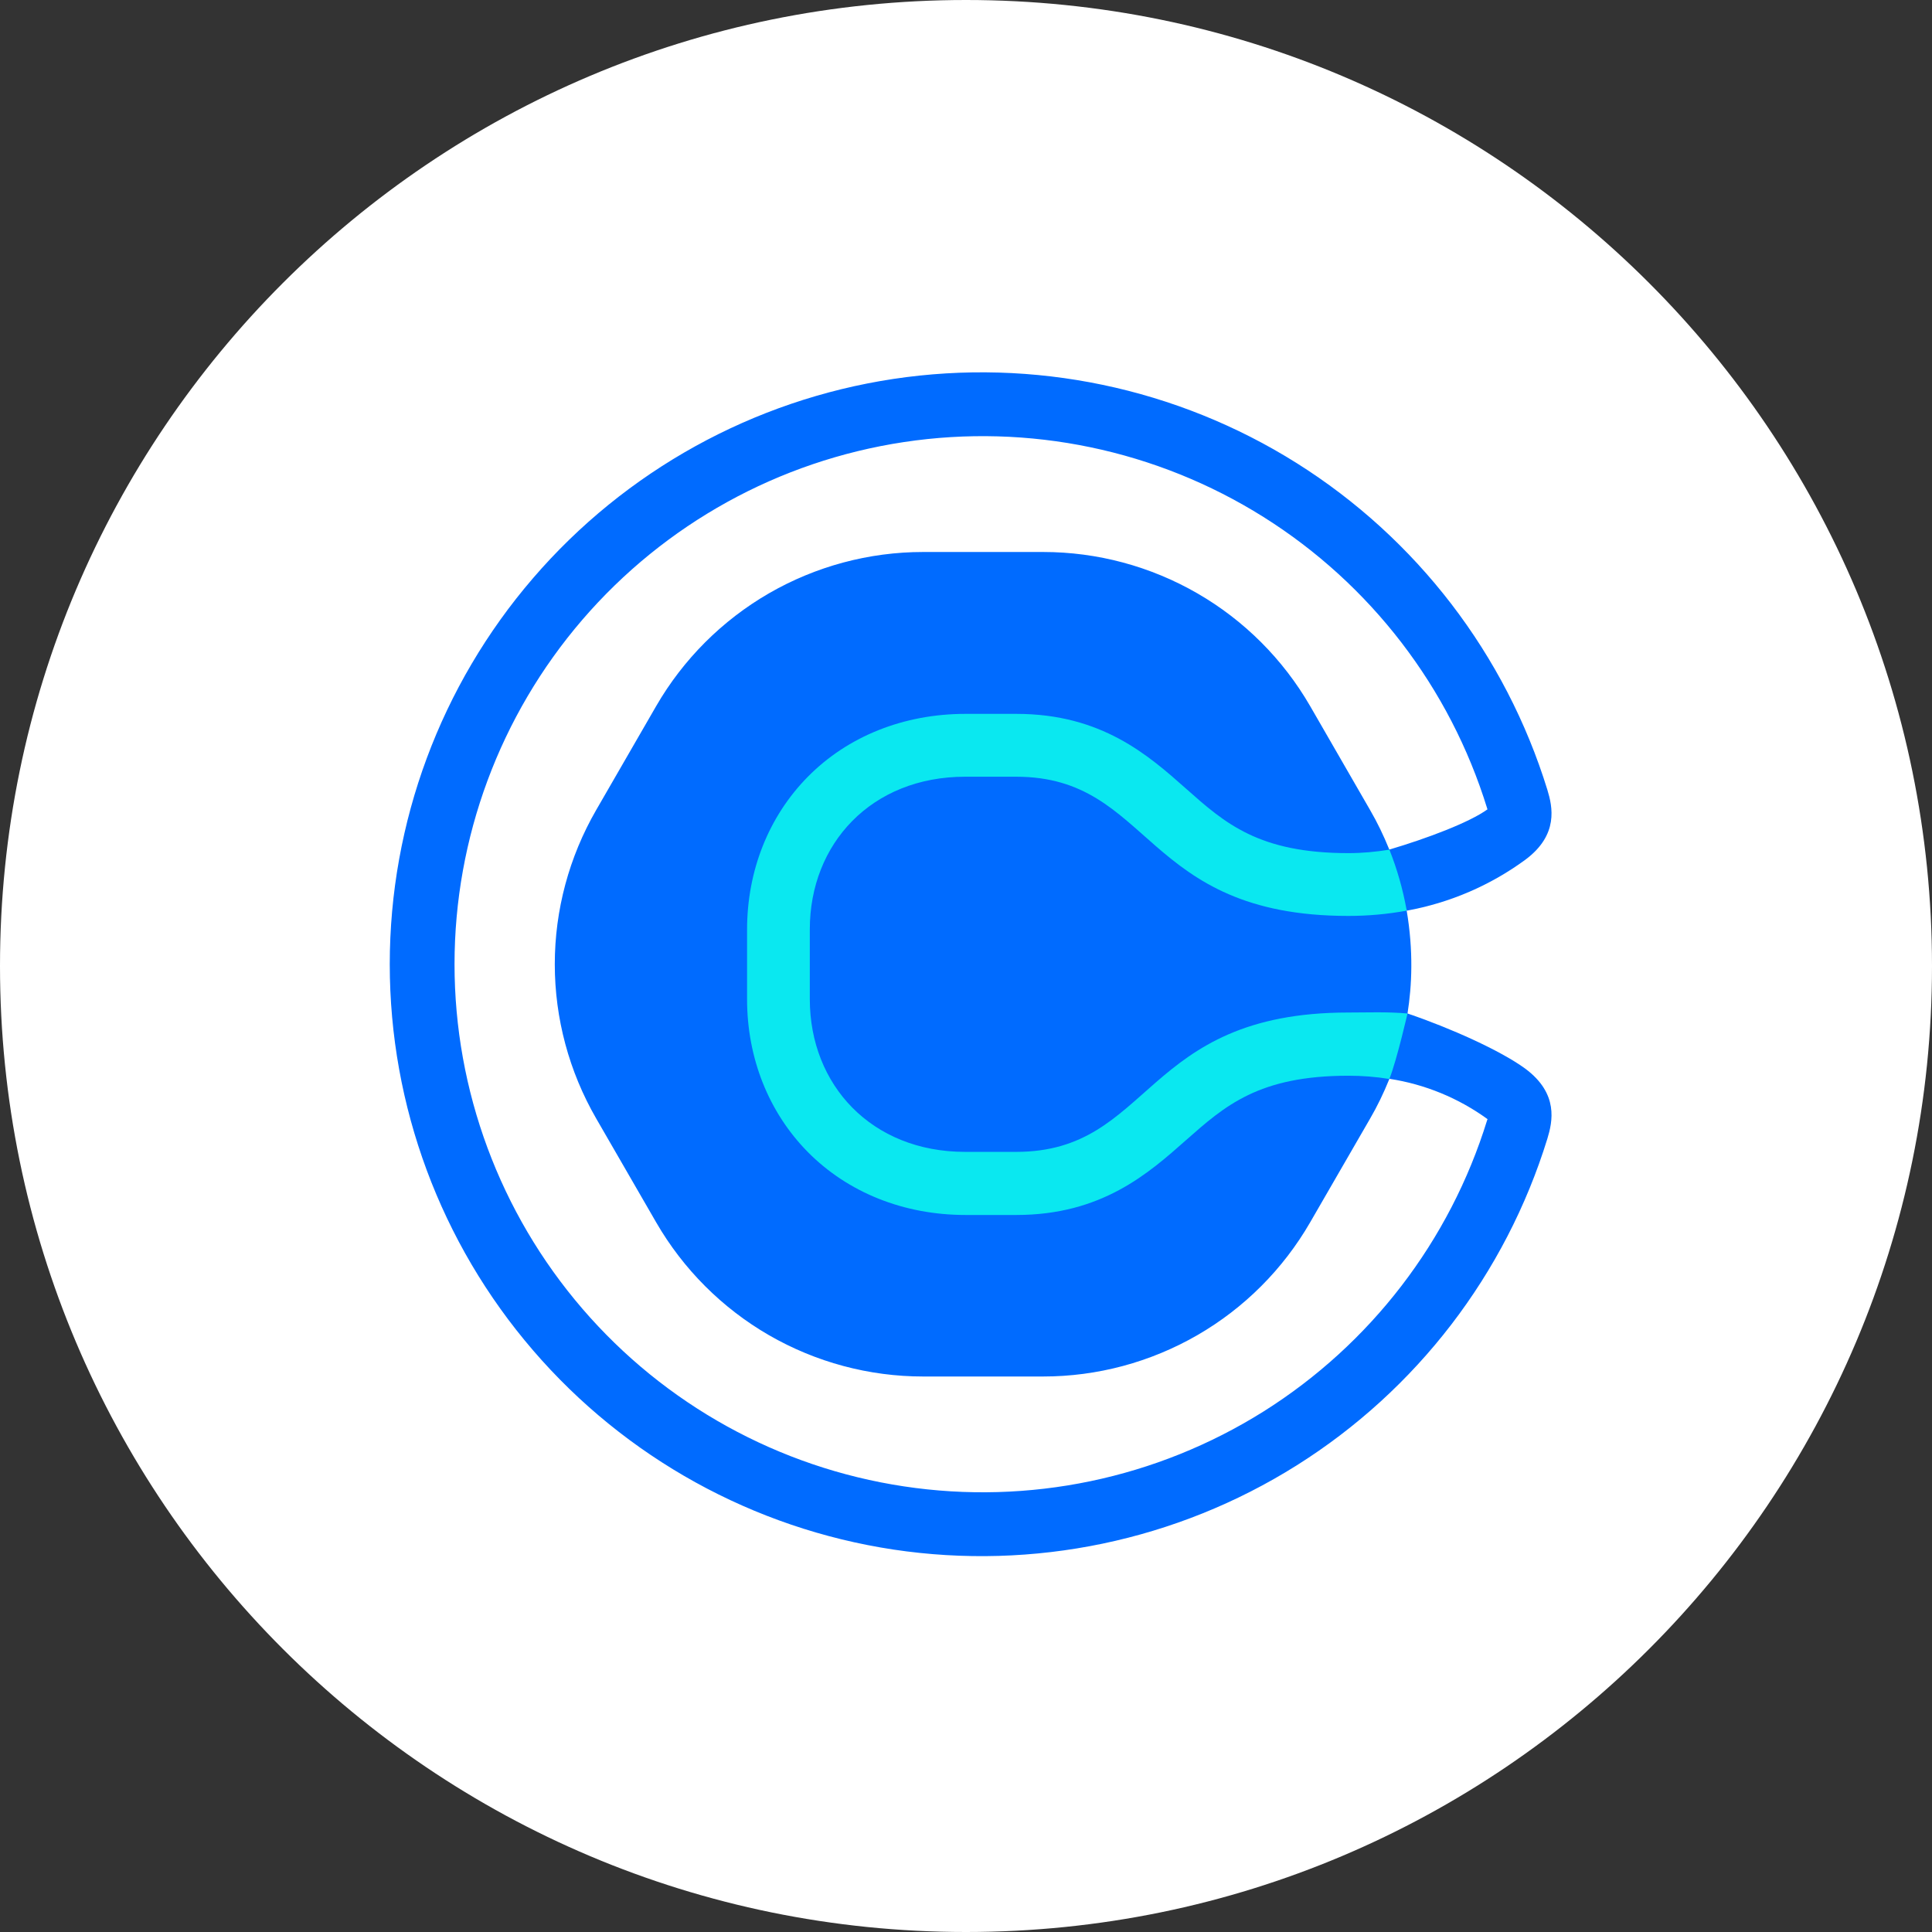
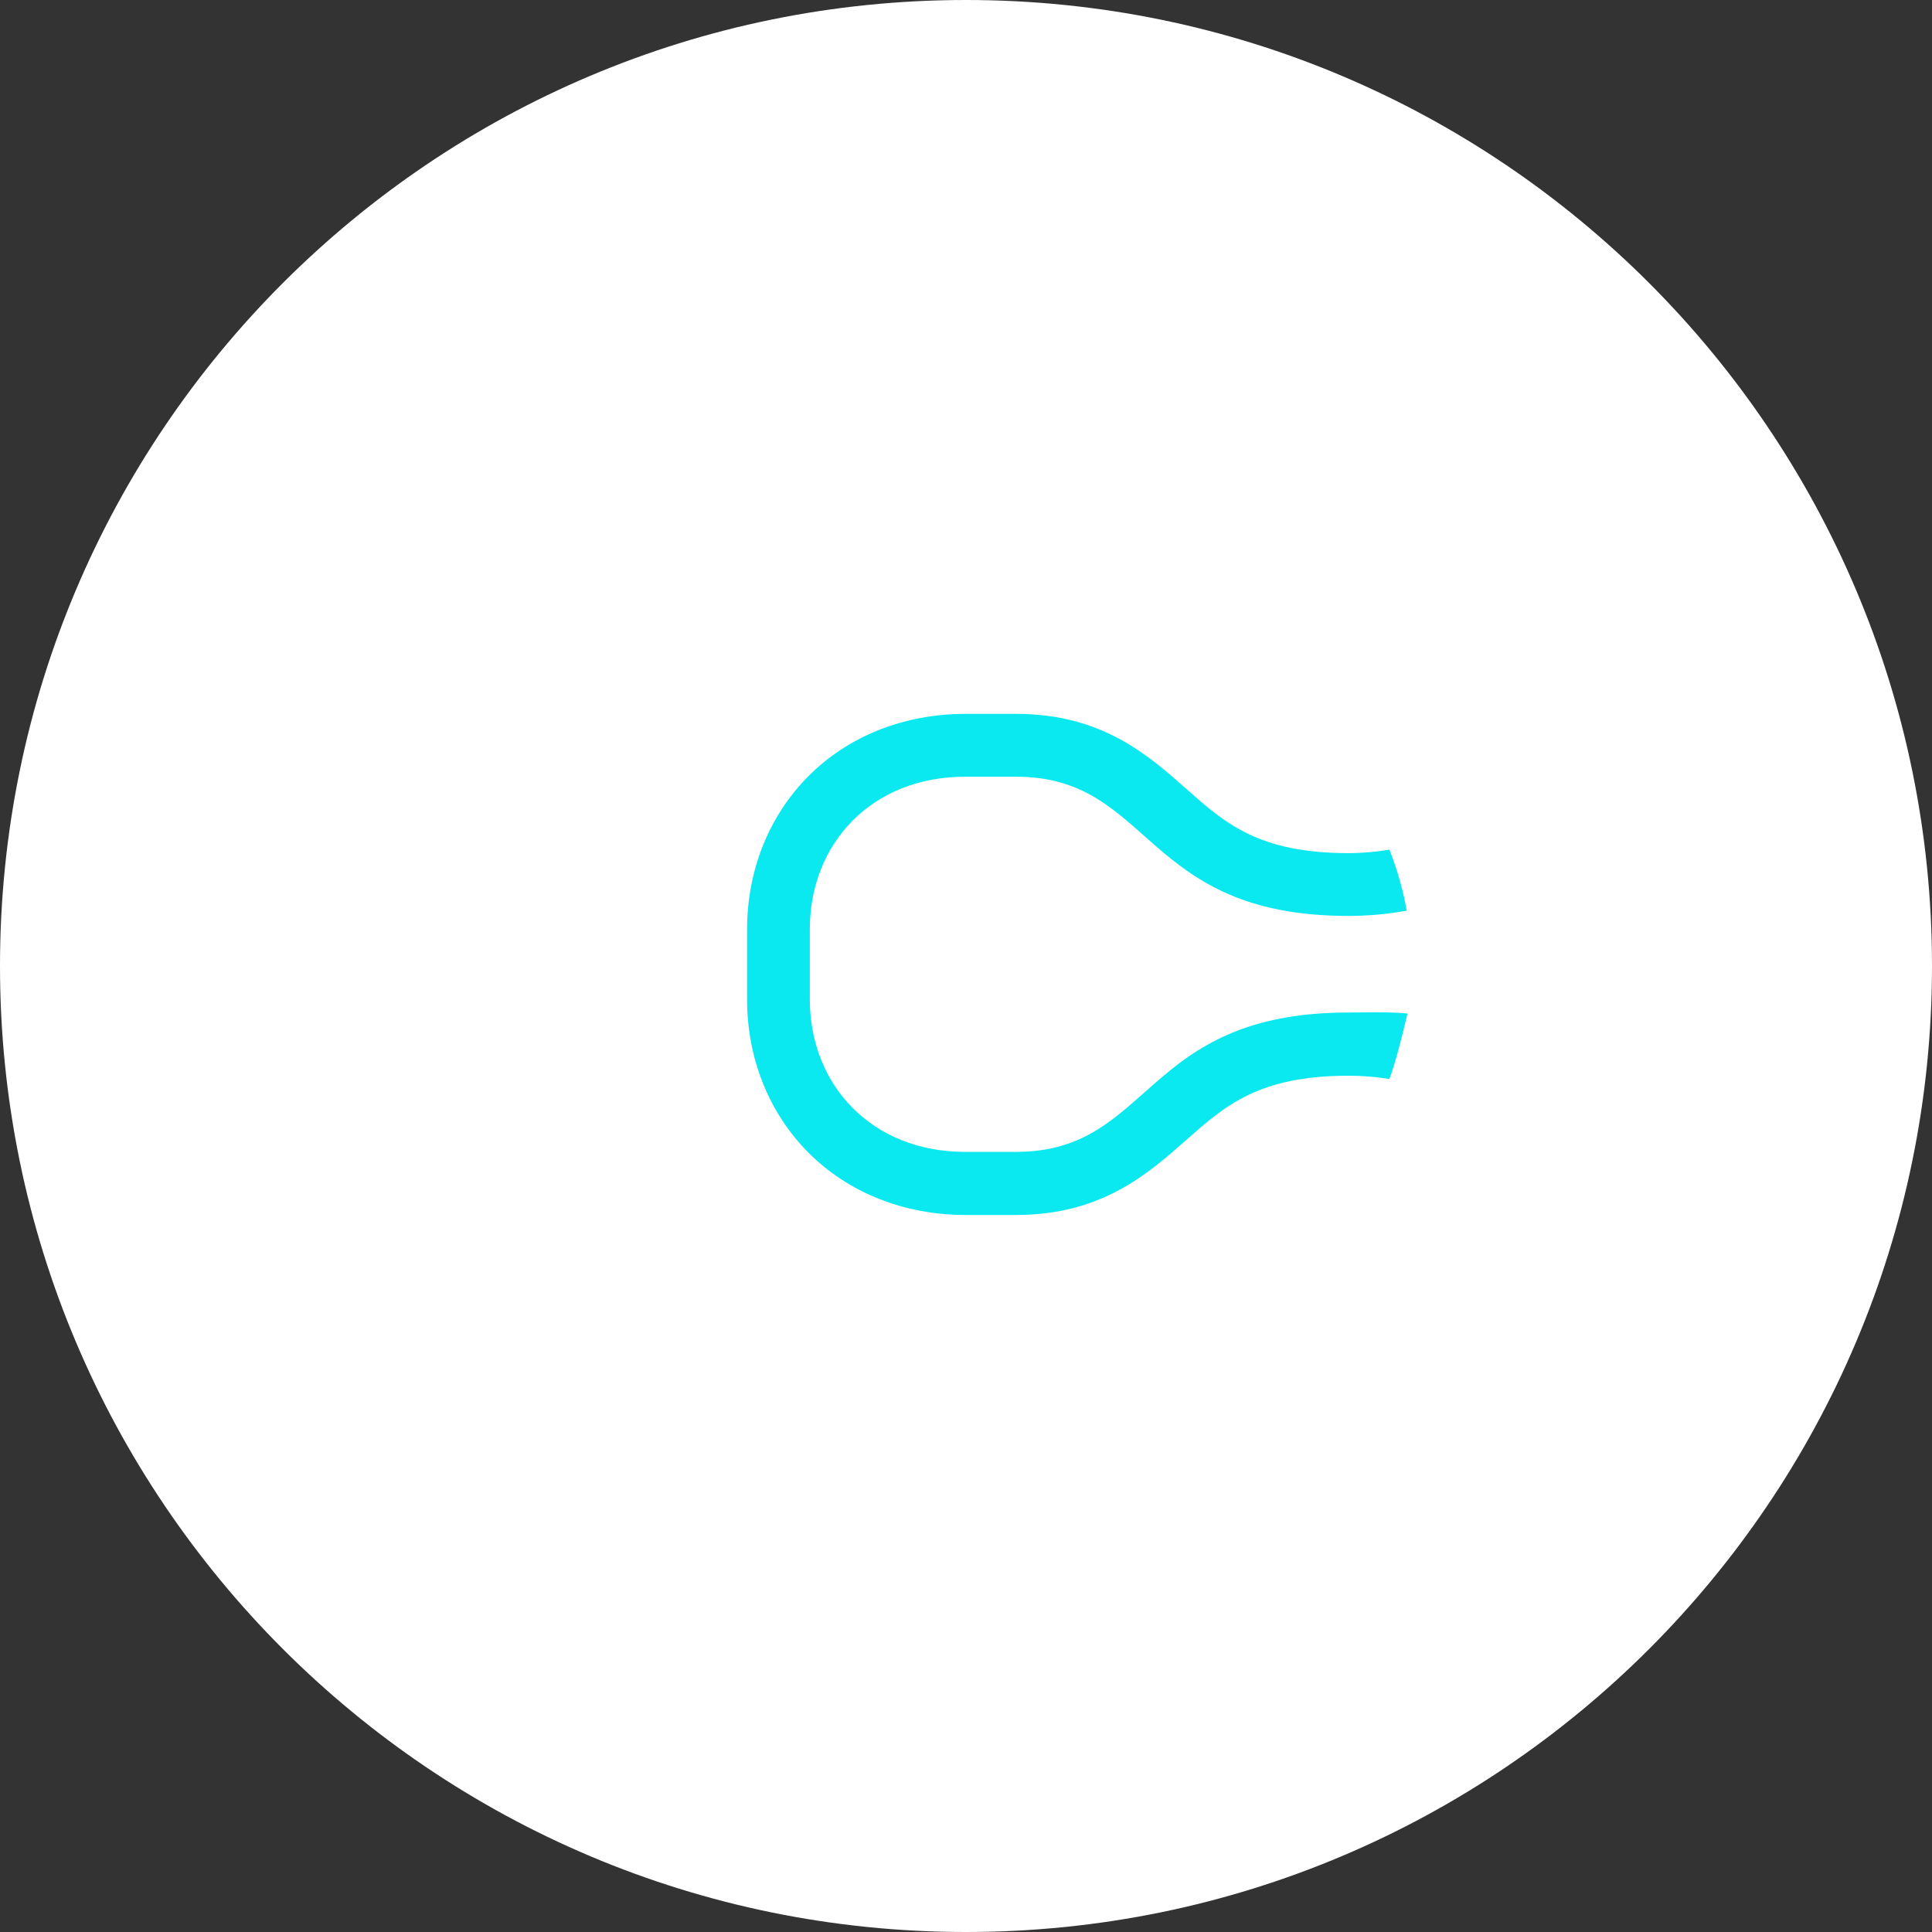
<svg xmlns="http://www.w3.org/2000/svg" width="38" height="38" viewBox="0 0 38 38" fill="none">
  <rect x="0" y="0" width="38" height="38" fill="#333333" stroke="none" />
  <g clip-path="url(#clip0_90_6122)">
    <path d="M19 38C29.493 38 38 29.493 38 19C38 8.507 29.493 0 19 0C8.507 0 0 8.507 0 19C0 29.493 8.507 38 19 38Z" fill="white" />
    <g clip-path="url(#clip1_90_6122)">
-       <path d="M30 21.019C29.513 20.662 28.521 20.218 27.684 19.934C27.771 19.388 27.802 18.704 27.668 17.912H27.665V17.892H27.668V17.912C28.511 17.759 29.308 17.418 30 16.911C30.664 16.419 30.535 15.864 30.435 15.535C29.613 12.871 27.863 10.592 25.503 9.108C23.144 7.626 20.329 7.038 17.573 7.453C14.818 7.869 12.302 9.259 10.484 11.372C8.666 13.483 7.666 16.178 7.666 18.965C7.666 21.753 8.666 24.448 10.484 26.559C12.302 28.672 14.818 30.062 17.573 30.478C20.329 30.892 23.144 30.305 25.503 28.823C27.863 27.339 29.613 25.06 30.435 22.396C30.535 22.066 30.664 21.512 30 21.019ZM29.251 22.03C28.518 24.406 26.956 26.439 24.852 27.762C22.746 29.084 20.236 29.606 17.778 29.235C15.318 28.864 13.075 27.625 11.453 25.739C9.832 23.855 8.94 21.451 8.94 18.965C8.94 16.48 9.832 14.076 11.453 12.191C13.075 10.306 15.318 9.066 17.778 8.695C20.236 8.324 22.746 8.846 24.852 10.169C26.956 11.491 28.518 13.524 29.251 15.901C29.251 15.906 29.254 15.913 29.258 15.918C28.899 16.178 28.069 16.49 27.327 16.71L27.32 16.696C27.214 16.435 27.091 16.178 26.949 15.934L25.769 13.888C25.237 12.968 24.472 12.202 23.55 11.67C22.628 11.138 21.583 10.857 20.518 10.857H18.156C17.092 10.857 16.046 11.138 15.124 11.67C14.204 12.202 13.438 12.968 12.906 13.888L11.725 15.934C11.193 16.856 10.912 17.901 10.912 18.965C10.912 20.03 11.193 21.075 11.725 21.997L12.906 24.042C13.438 24.963 14.204 25.729 15.124 26.261C16.046 26.793 17.092 27.074 18.156 27.074H20.518C21.583 27.074 22.628 26.793 23.55 26.261C24.472 25.729 25.237 24.963 25.769 24.042L26.949 22C27.091 21.756 27.214 21.5 27.32 21.238L27.327 21.222C27.327 21.222 27.327 21.22 27.329 21.219H27.33C28.027 21.326 28.688 21.598 29.258 22.012C29.258 22.018 29.254 22.025 29.251 22.03Z" fill="#006BFF" />
      <path d="M27.327 16.712C27.062 16.755 26.793 16.78 26.523 16.78C24.756 16.78 24.094 16.192 23.328 15.512C22.588 14.856 21.668 14.041 19.991 14.041H18.989C17.778 14.041 16.675 14.481 15.889 15.278C15.119 16.058 14.694 17.126 14.694 18.284V19.654C14.694 20.811 15.119 21.879 15.889 22.659C16.677 23.456 17.778 23.897 18.989 23.897H19.991C21.668 23.897 22.588 23.08 23.328 22.425C24.094 21.749 24.758 21.158 26.523 21.158C26.791 21.158 27.062 21.179 27.327 21.222C27.479 20.841 27.703 19.849 27.684 19.934C27.282 19.898 26.904 19.915 26.519 19.915C22.461 19.915 22.673 22.656 19.986 22.656H18.984C17.14 22.656 15.928 21.338 15.928 19.652V18.279C15.928 16.594 17.14 15.277 18.984 15.277H19.986C22.673 15.277 22.461 18.015 26.519 18.015C26.904 18.015 27.287 17.981 27.665 17.912V17.892C27.592 17.488 27.479 17.092 27.327 16.71V16.712Z" fill="#0AE8F0" />
    </g>
  </g>
  <defs>
    <clipPath id="clip0_90_6122">
      <rect width="38" height="38" fill="white" />
    </clipPath>
    <clipPath id="clip1_90_6122">
      <rect width="26" height="26" fill="white" transform="translate(6 6)" />
    </clipPath>
  </defs>
</svg>